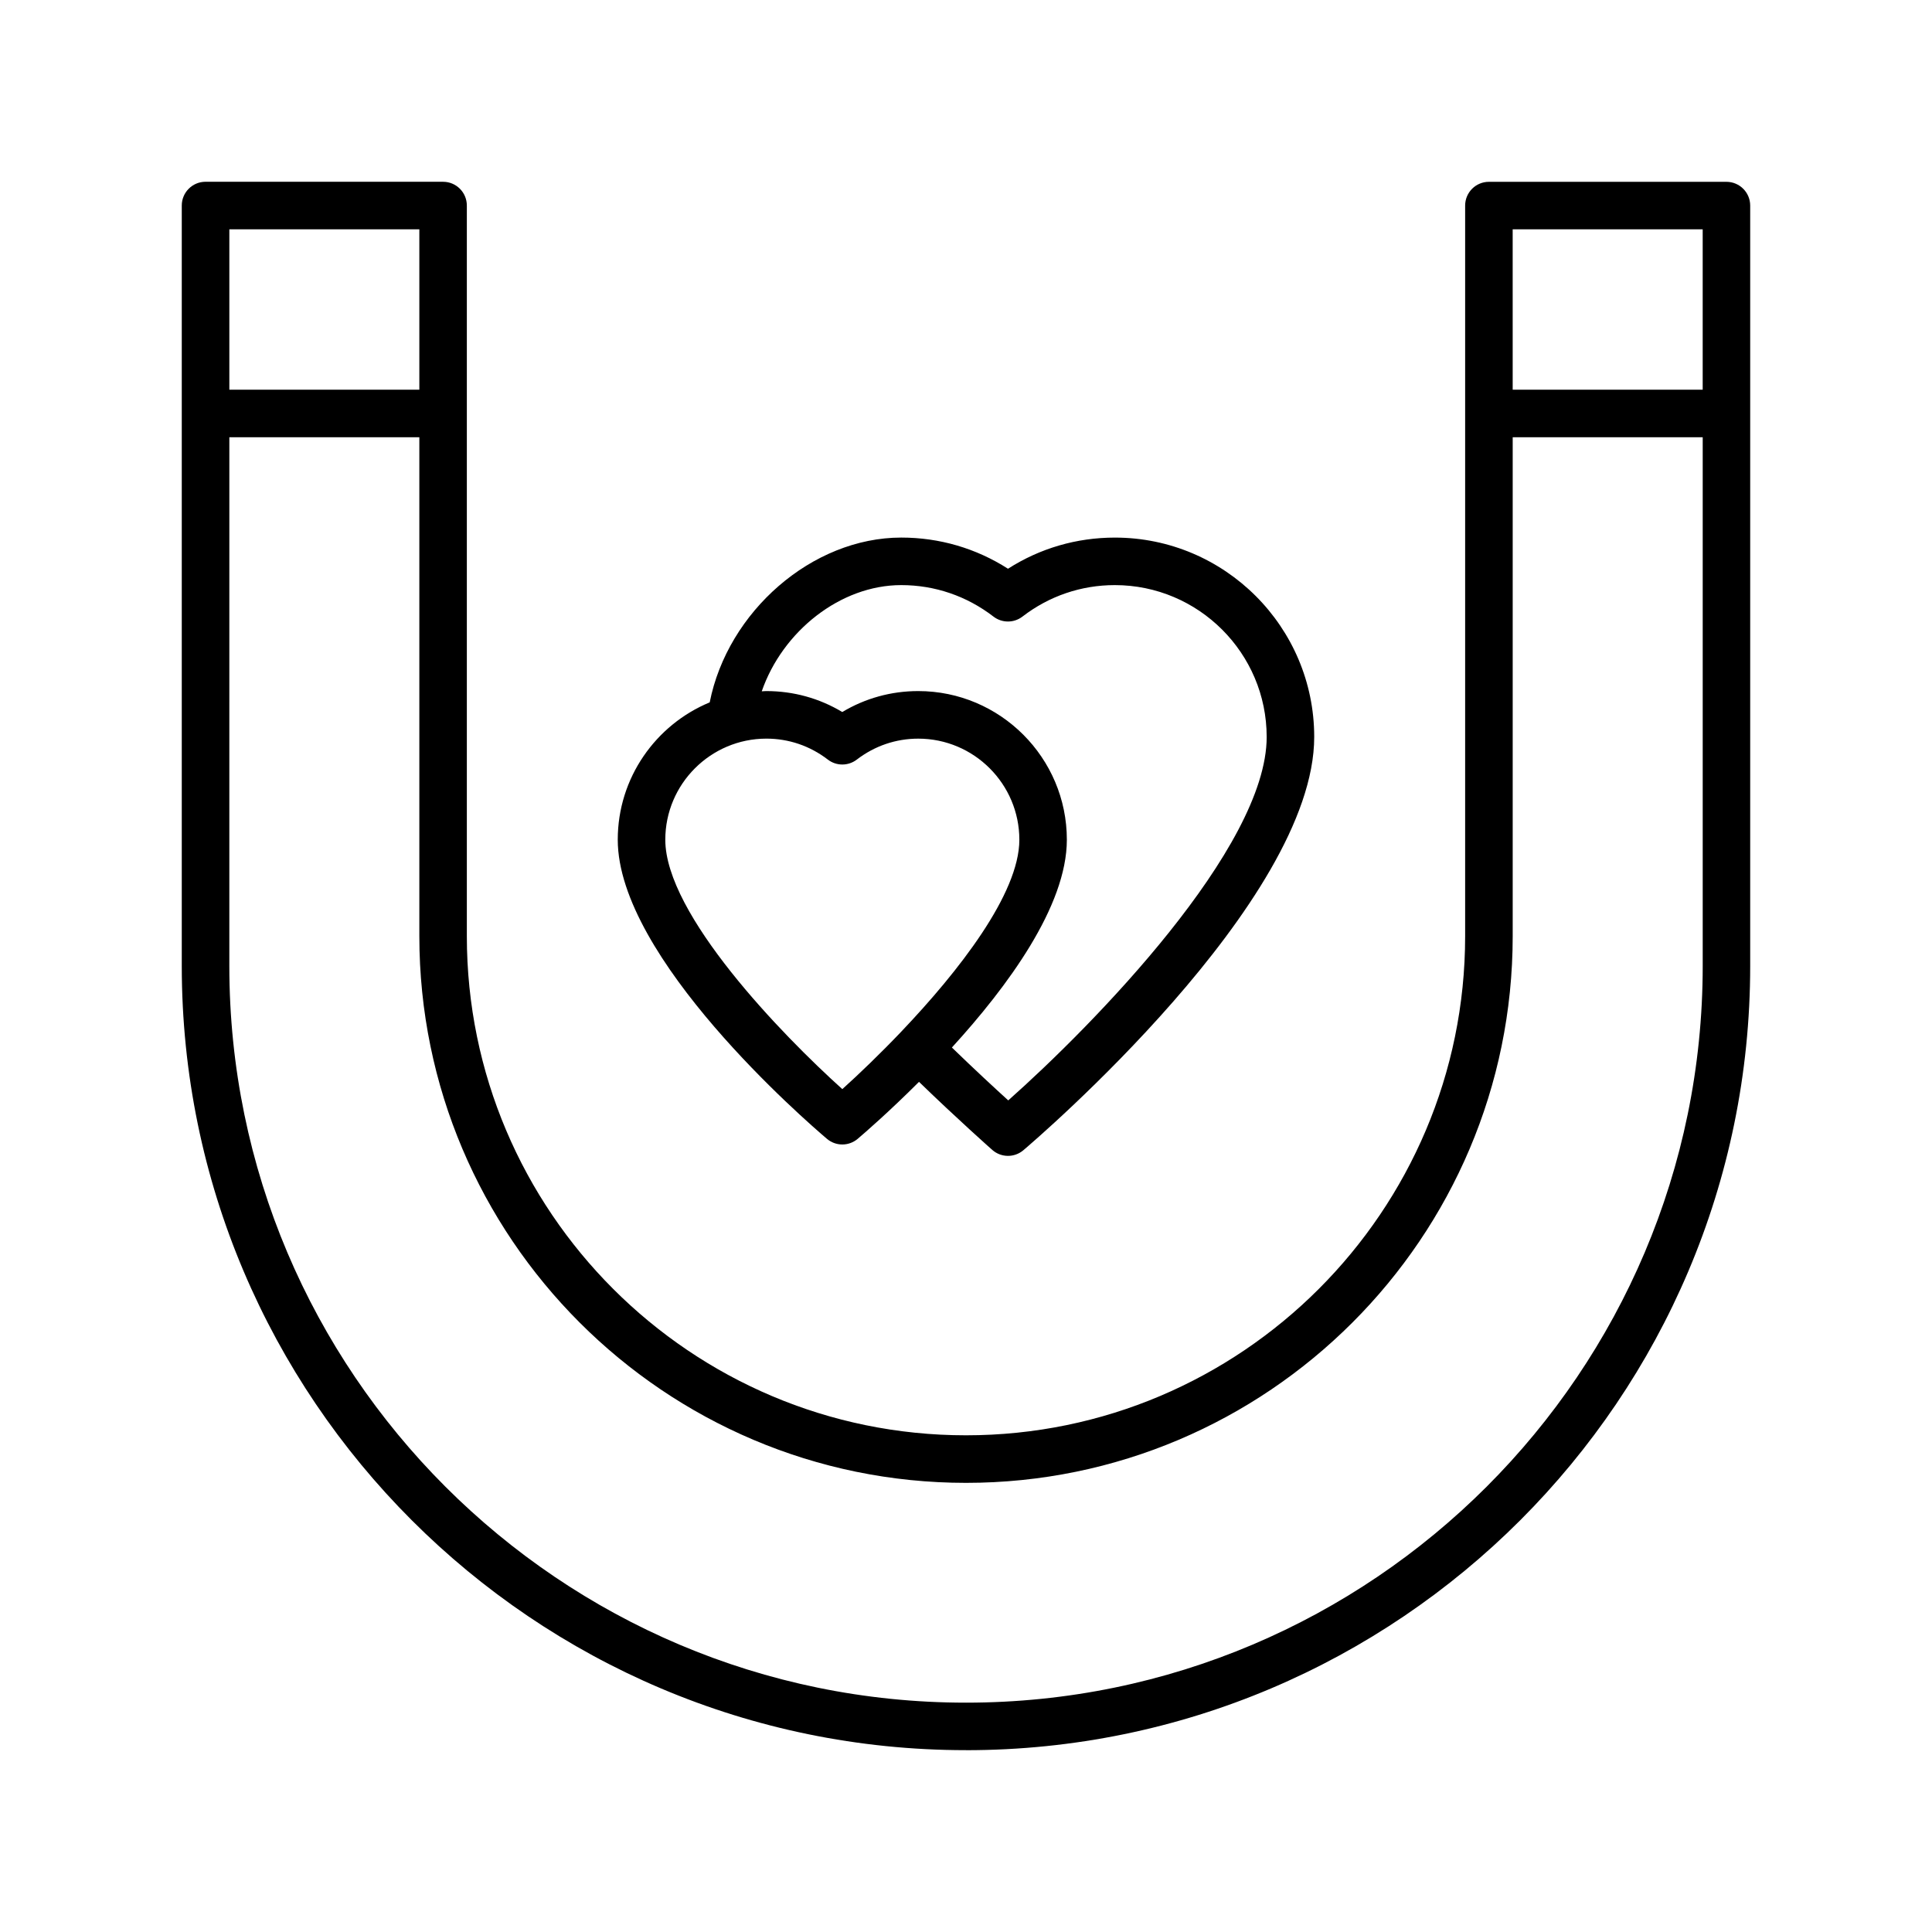
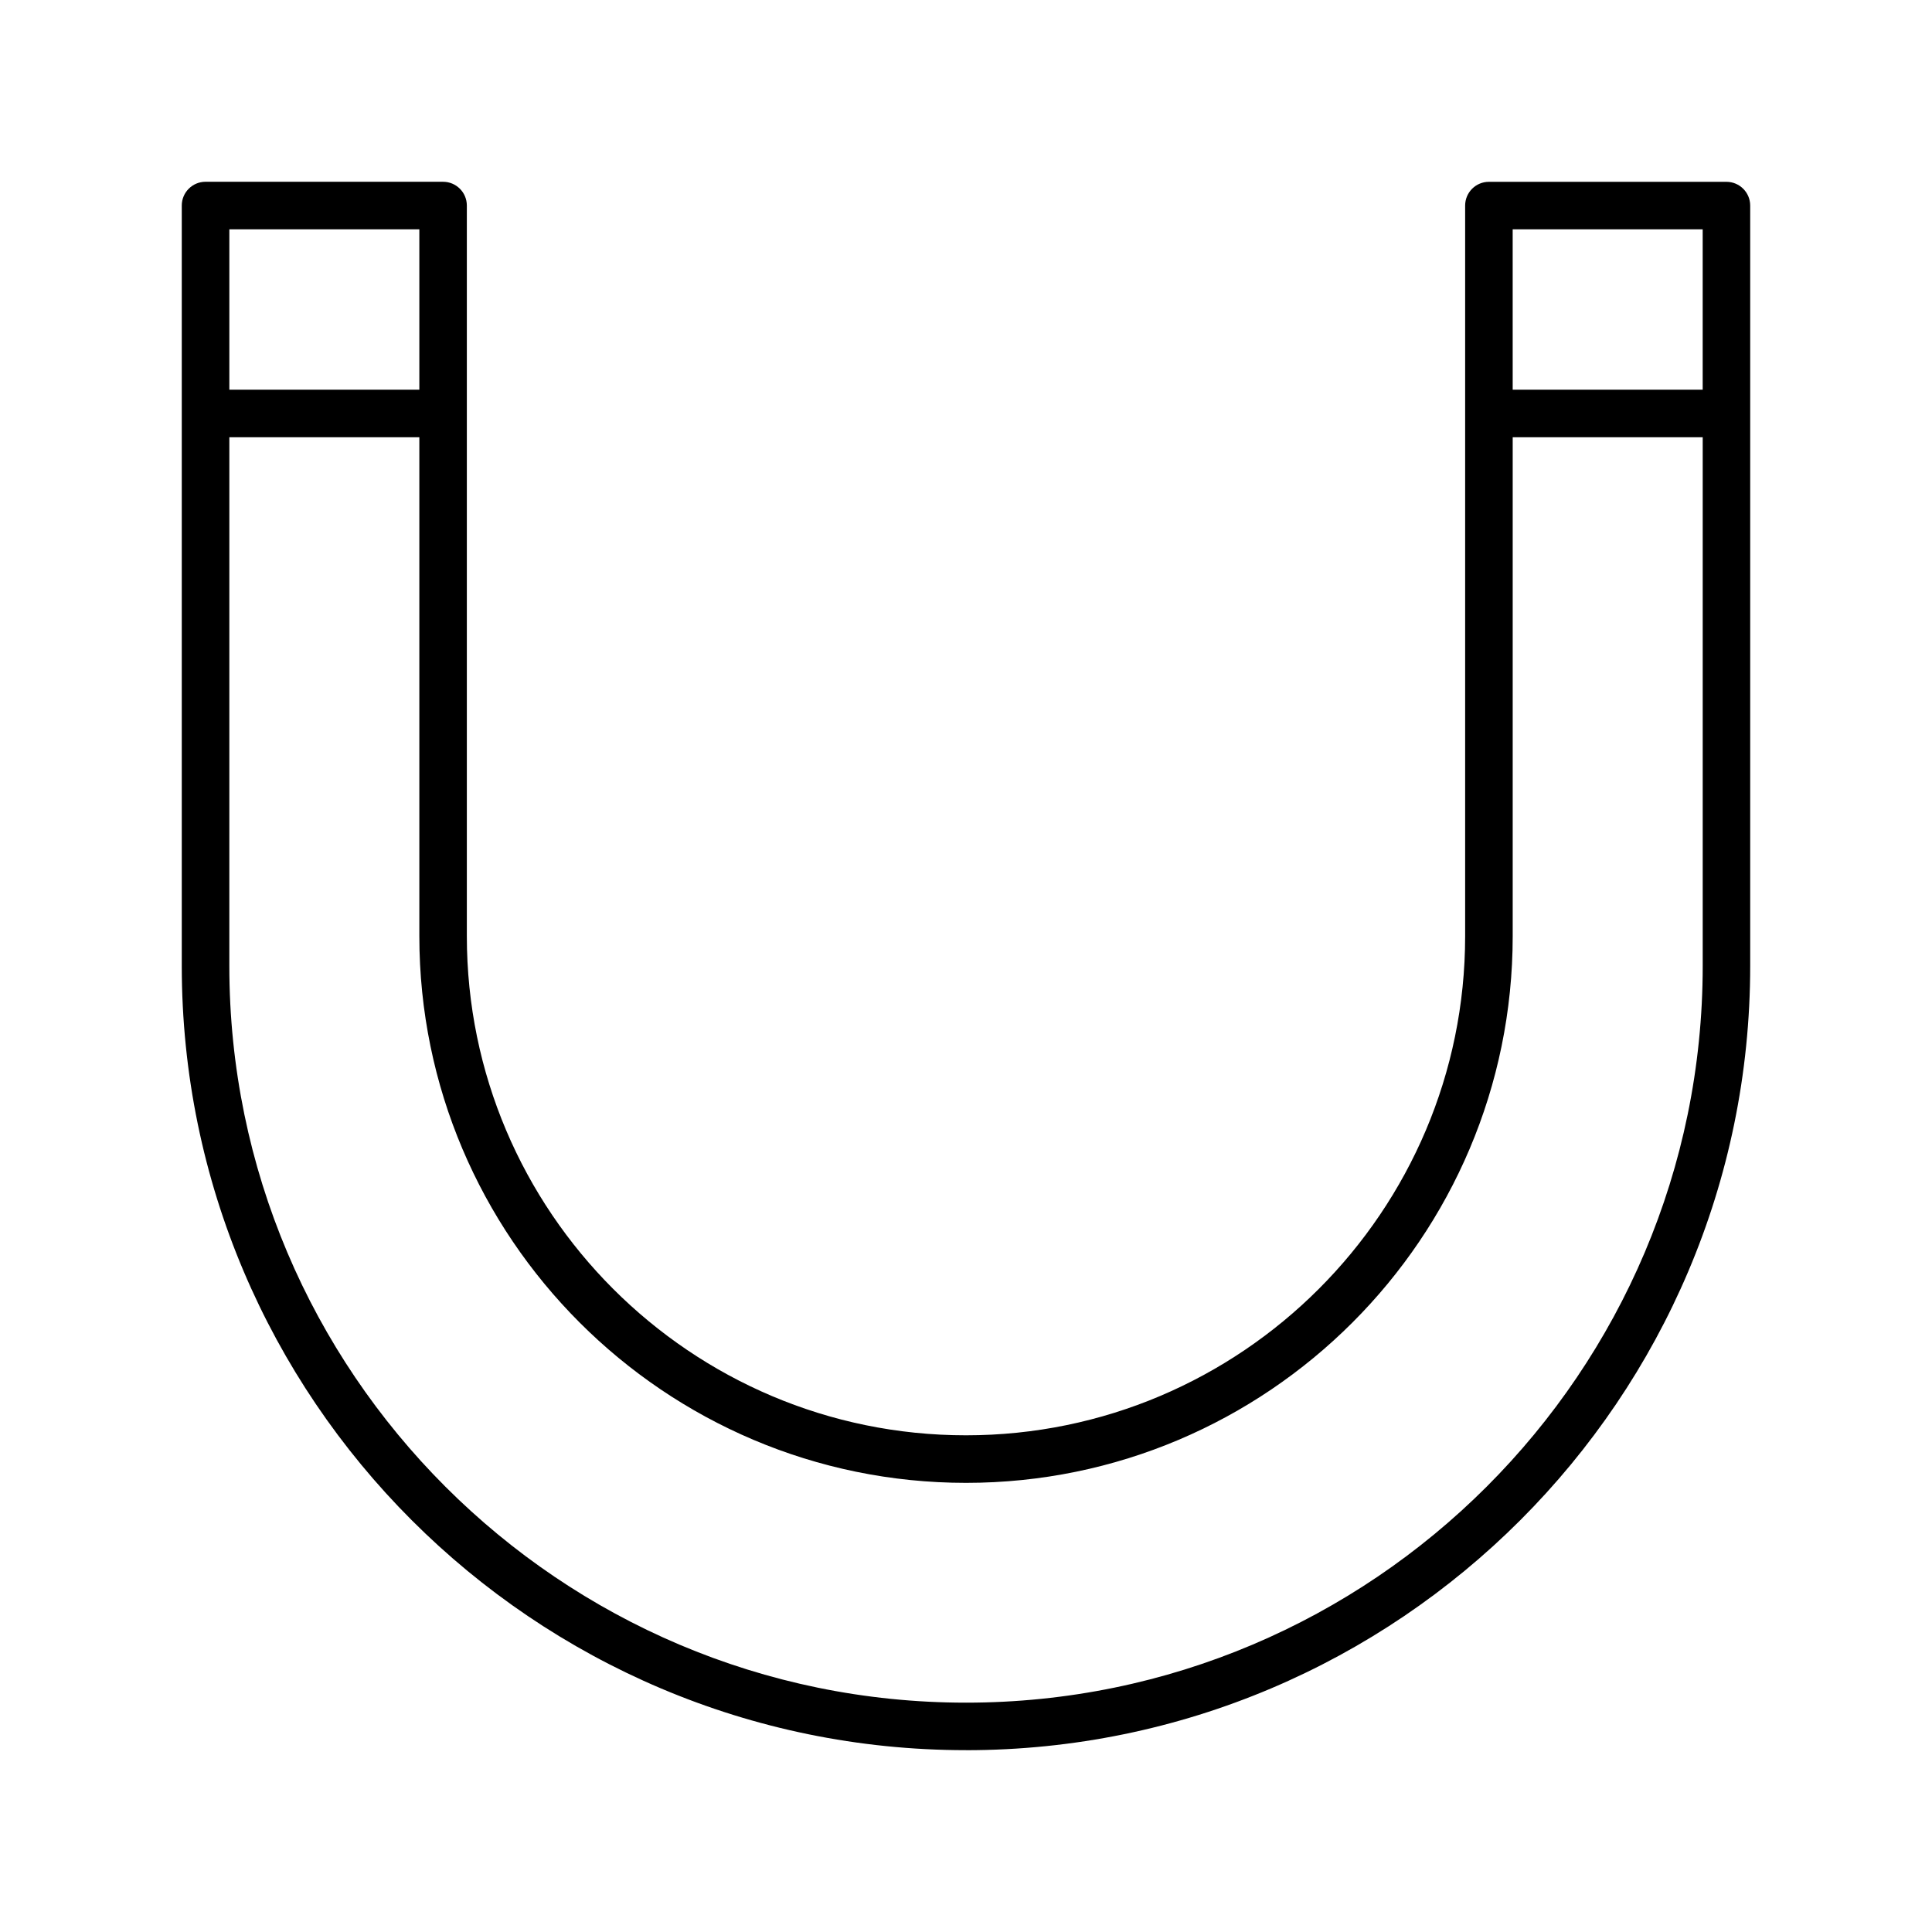
<svg xmlns="http://www.w3.org/2000/svg" fill="#000000" width="800px" height="800px" version="1.1" viewBox="144 144 512 512">
  <g>
    <path d="m400 607.82c114.59 0 207.82-93.227 207.82-207.82v-201.52c0-3.477-2.82-6.297-6.297-6.297h-62.949c-3.477 0-6.297 2.82-6.297 6.297v193.62c0 72.938-59.34 132.27-132.28 132.27s-132.28-59.34-132.28-132.28v-193.62c0-3.477-2.82-6.297-6.297-6.297l-62.949-0.004c-3.481 0-6.301 2.82-6.301 6.301v201.52c0 114.59 93.23 207.82 207.82 207.82zm195.23-403.05v42.508h-50.352l-0.004-42.508zm-340.1 0v42.508h-50.352v-42.508zm-50.352 55.102h50.352v132.22c0 79.883 64.992 144.88 144.88 144.88s144.87-64.992 144.87-144.87v-132.23h50.355v140.12c0 107.65-87.578 195.23-195.23 195.23s-195.23-87.582-195.23-195.23z" />
-     <path d="m411.13 294.72c-8.461-5.414-18.152-8.258-28.285-8.258-23.648 0-46.008 19.621-50.766 43.672-14.285 5.918-24.367 20-24.367 36.398 0 31.32 49.762 74.453 55.438 79.27 1.176 0.996 2.625 1.496 4.074 1.496 1.449 0 2.898-0.5 4.074-1.496 1.84-1.562 8.34-7.191 16.25-15.102 10.098 9.793 19.305 17.945 19.414 18.039 1.191 1.051 2.68 1.578 4.168 1.578 1.449 0 2.898-0.5 4.074-1.496 3.144-2.668 77.078-65.879 77.078-109.53 0-29.129-23.695-52.824-52.824-52.824-10.16 0-19.863 2.84-28.328 8.254zm-43.906 137.91c-16.105-14.496-46.914-46.305-46.914-66.09 0-14.777 12.023-26.797 26.797-26.797 5.918 0 11.551 1.922 16.281 5.555 2.258 1.742 5.406 1.738 7.668 0.004 4.734-3.633 10.367-5.555 16.285-5.555 14.777 0 26.797 12.023 26.797 26.797 0 14.328-16.152 34.934-31.184 50.734-0.008 0.008-0.016 0.008-0.02 0.016-0.008 0.008-0.008 0.02-0.016 0.027-5.711 5.992-11.266 11.316-15.695 15.309zm112.46-93.336c0 29.445-46.078 76.438-68.488 96.324-3.582-3.254-9.109-8.367-14.934-14.016 14.766-16.16 30.465-37.477 30.465-55.066 0-21.723-17.672-39.395-39.391-39.395-7.164 0-14.039 1.906-20.121 5.551-6.078-3.644-12.953-5.551-20.117-5.551-0.414 0-0.816 0.051-1.227 0.062 5.508-15.91 20.844-28.145 36.965-28.145 8.898 0 17.352 2.883 24.445 8.344 2.262 1.742 5.418 1.738 7.68 0 7.09-5.457 15.559-8.344 24.488-8.344 22.188 0.004 40.234 18.051 40.234 40.234z" />
  </g>
</svg>